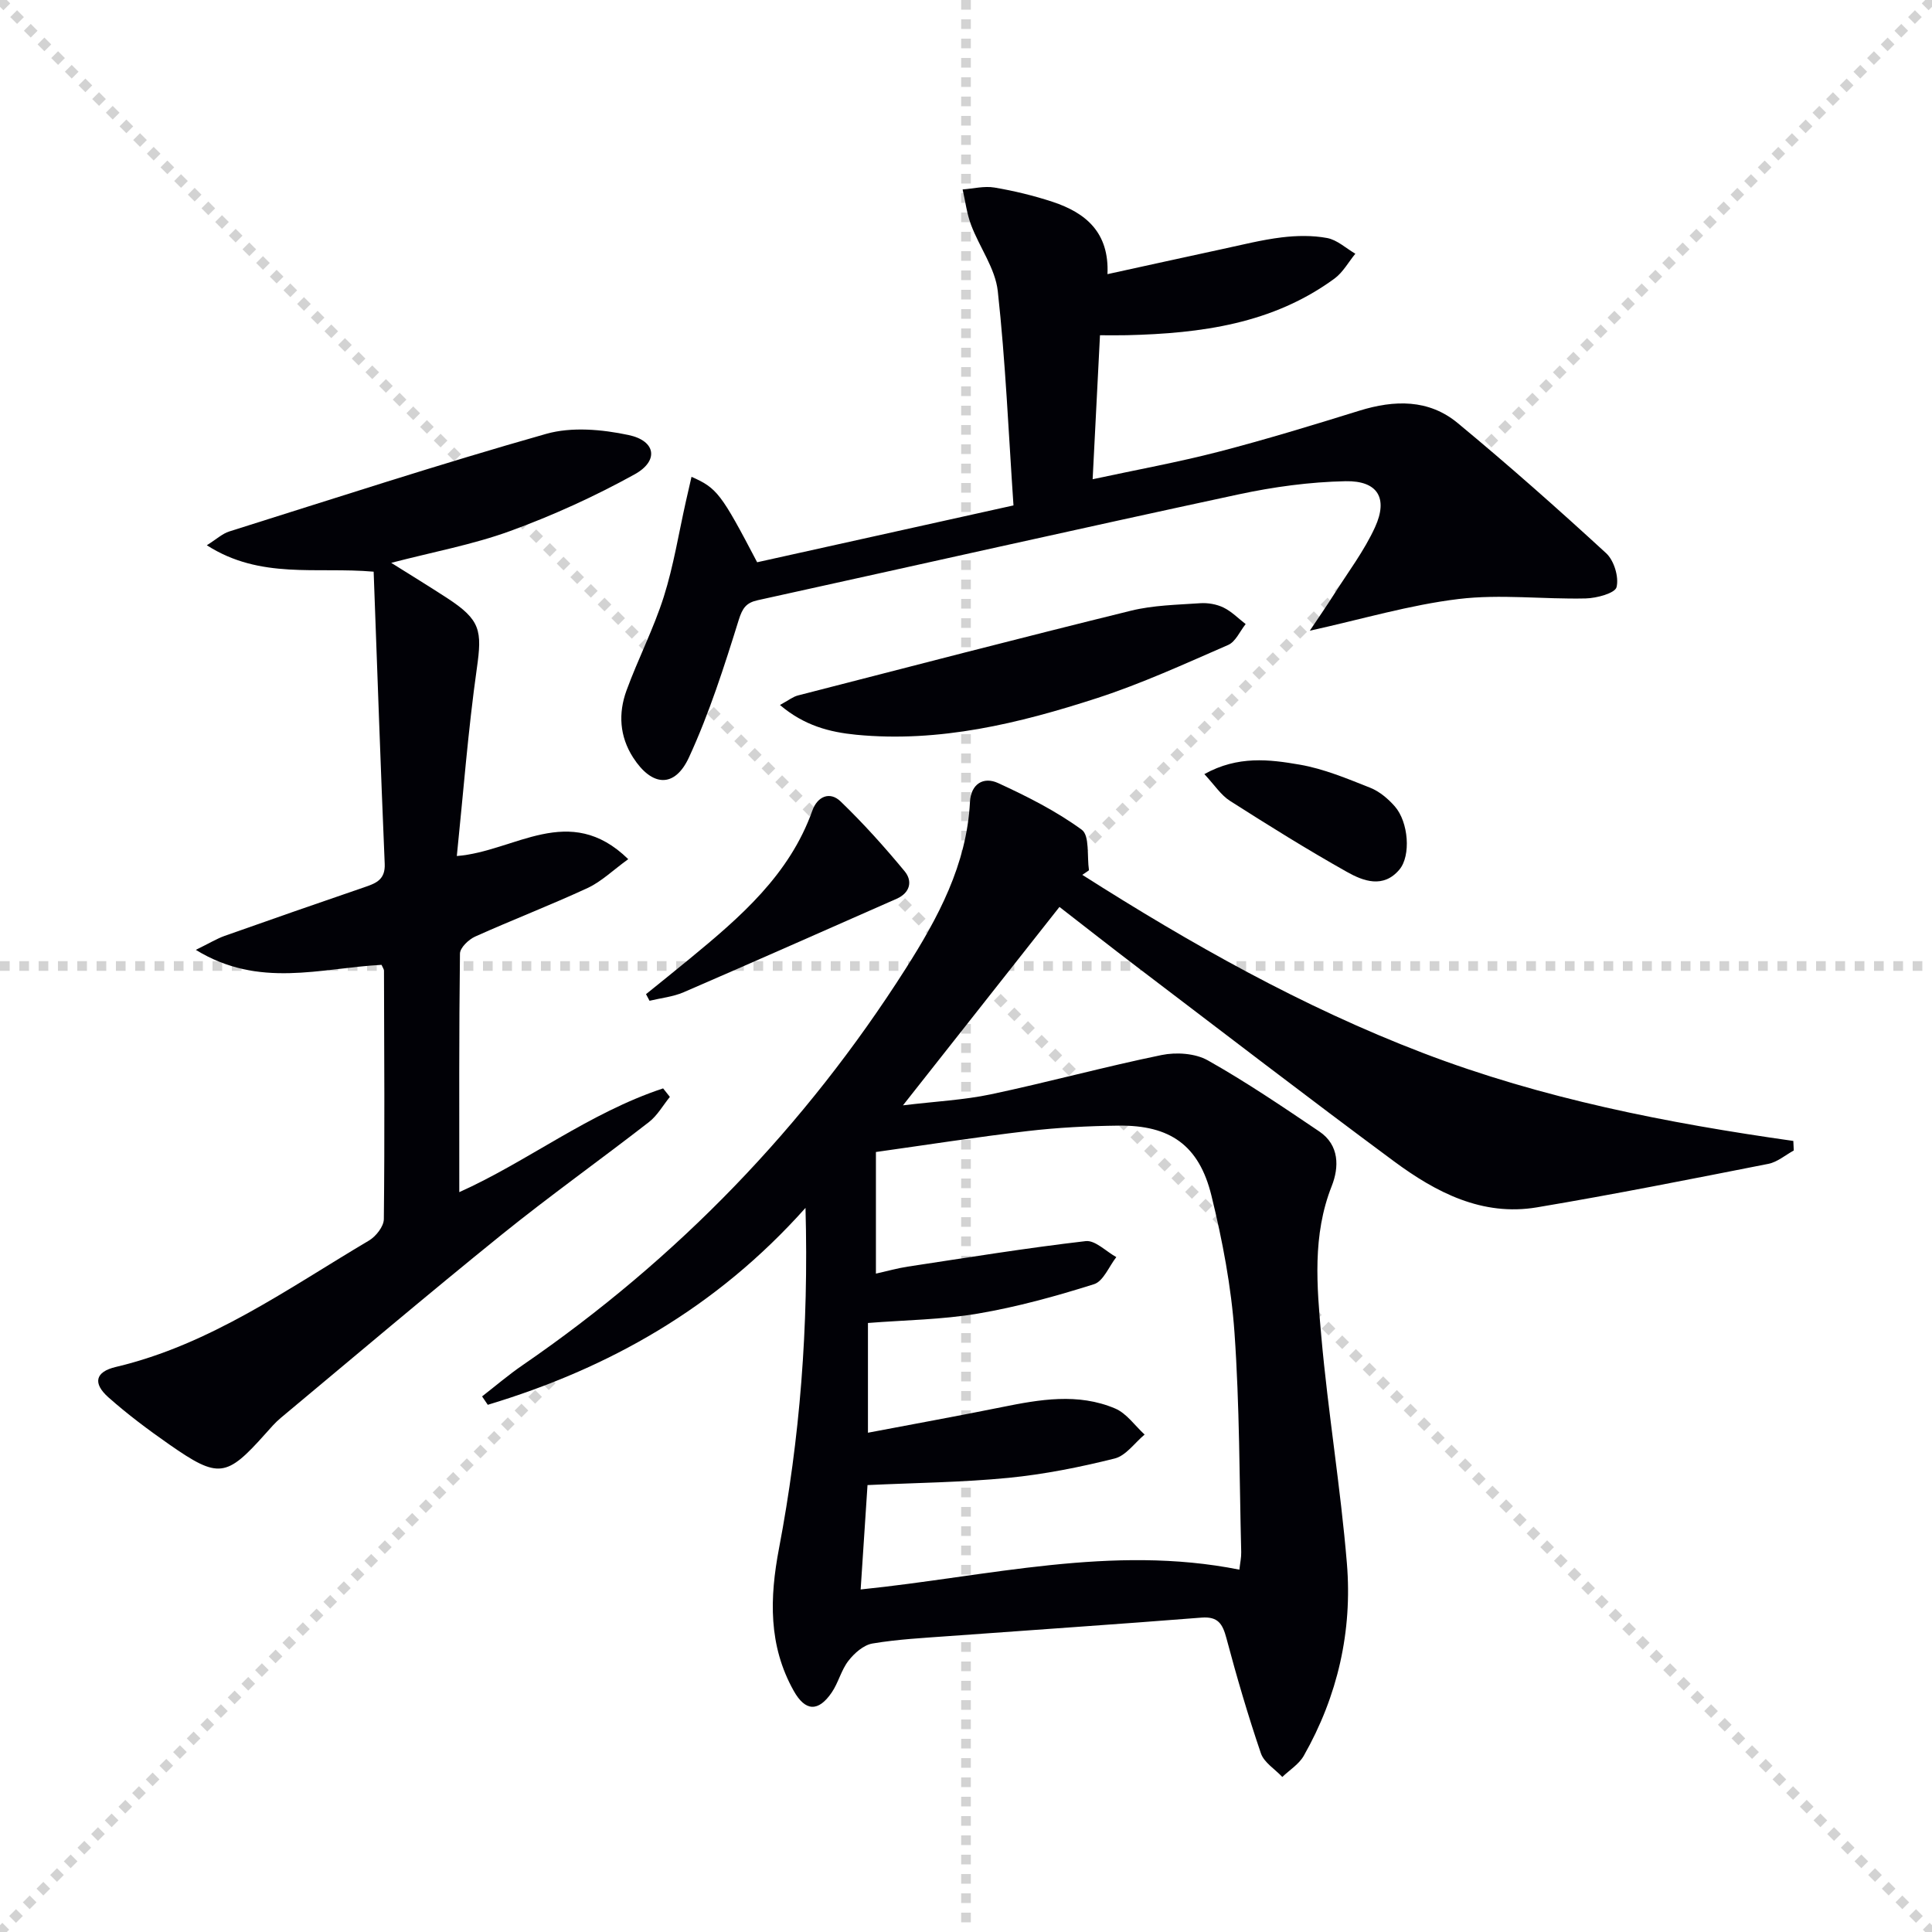
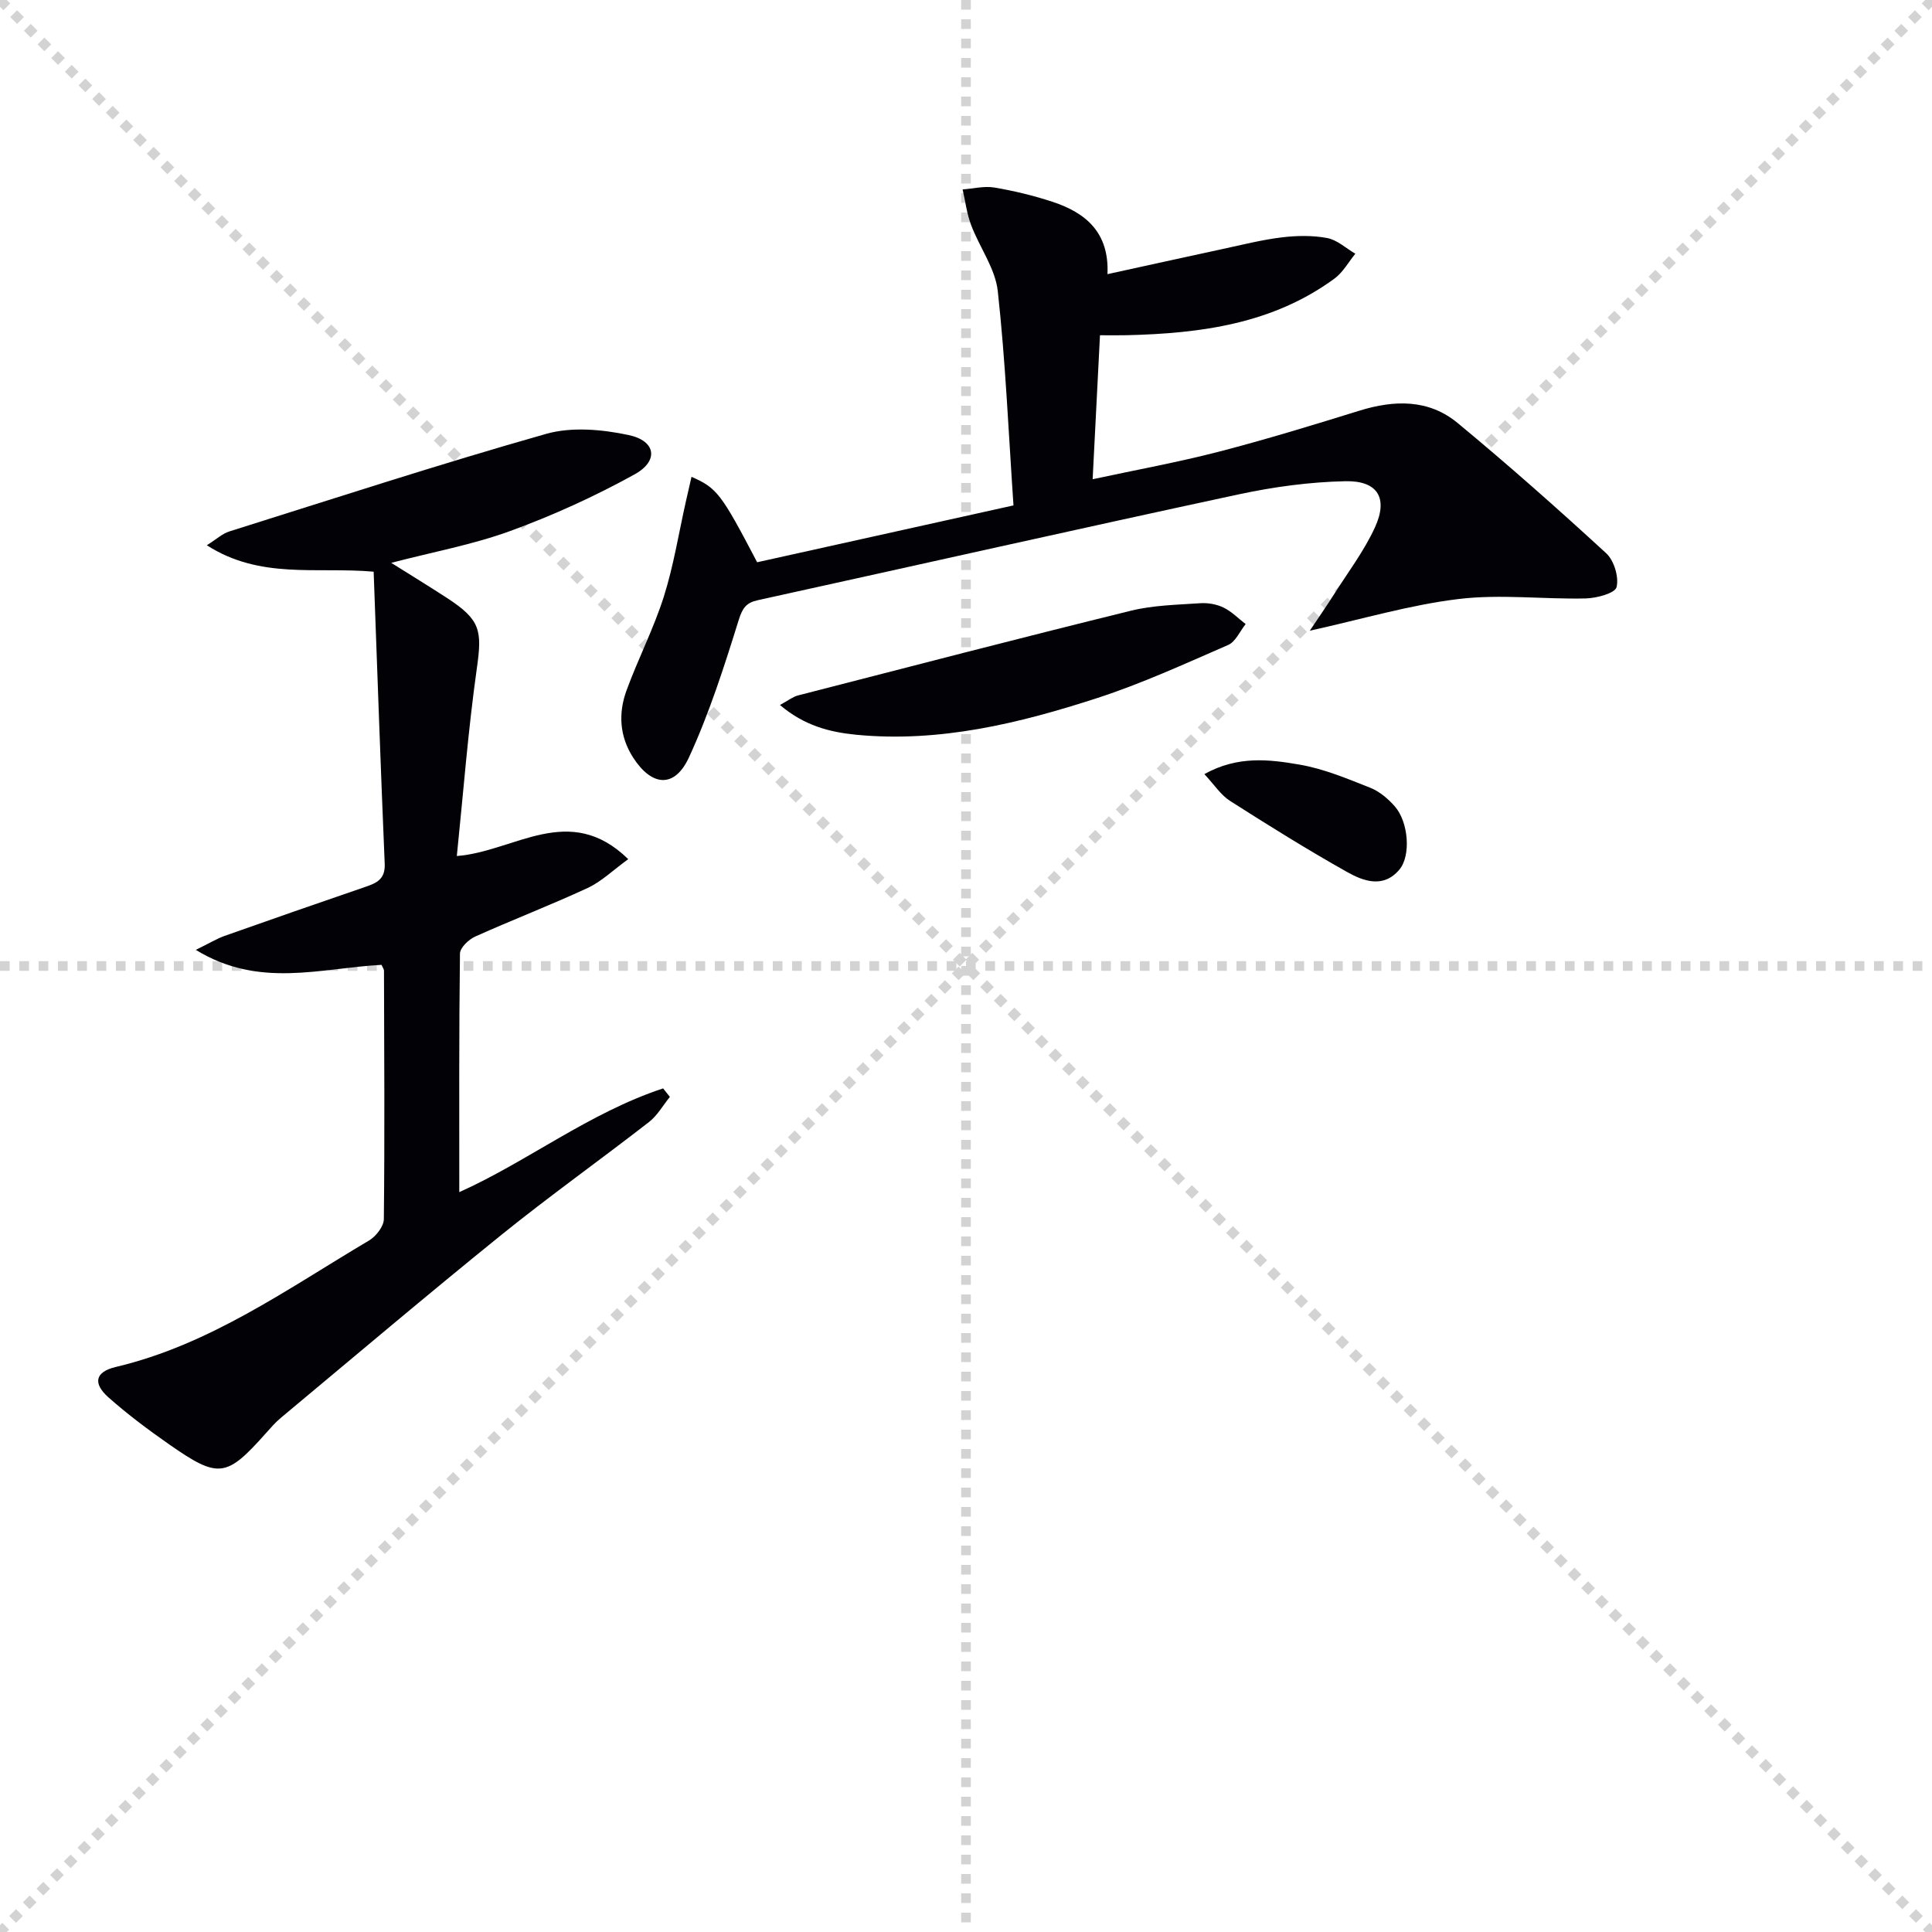
<svg xmlns="http://www.w3.org/2000/svg" enable-background="new 0 0 400 400" viewBox="0 0 400 400">
  <g stroke="lightgray" stroke-dasharray="1,1" stroke-width="1" transform="scale(2, 2)">
    <line x1="0" y1="0" x2="200" y2="200" />
    <line x1="200" y1="0" x2="0" y2="200" />
    <line x1="100" y1="0" x2="100" y2="200" />
    <line x1="0" y1="100" x2="200" y2="100" />
  </g>
  <g fill="#010106">
-     <path d="m224.08 181.13c22.46 14.29 45.56 27.33 70.53 36.88 24.72 9.46 50.52 14.5 76.68 18.21.03.66.06 1.32.09 1.98-1.75.95-3.39 2.39-5.25 2.76-15.95 3.14-31.9 6.32-47.93 9.01-11.33 1.9-20.91-3.11-29.6-9.54-17.93-13.27-35.61-26.88-53.37-40.37-5.27-4.01-10.48-8.1-15.88-12.29-10.7 13.56-21.16 26.84-32.4 41.08 6.75-.82 12.59-1.1 18.23-2.29 11.82-2.5 23.49-5.7 35.33-8.13 3.03-.62 6.95-.36 9.56 1.11 7.94 4.47 15.52 9.62 23.08 14.72 4.18 2.82 4.11 7.41 2.57 11.3-4.04 10.21-3.08 20.71-2.16 31.09 1.39 15.71 4 31.32 5.3 47.03 1.16 14.04-1.91 27.48-8.92 39.82-.99 1.75-2.94 2.95-4.45 4.4-1.52-1.62-3.79-2.99-4.44-4.91-2.67-7.84-5-15.8-7.13-23.81-.79-2.96-1.72-4.54-5.17-4.27-17.4 1.38-34.82 2.54-52.23 3.82-5.31.39-10.65.66-15.88 1.54-1.84.31-3.76 2-4.98 3.58-1.5 1.92-2.07 4.53-3.46 6.56-2.78 4.07-5.47 3.94-7.87-.34-5.26-9.38-5-19.23-3.04-29.52 4.32-22.73 6.16-45.7 5.48-70.47-18.53 20.77-40.75 33.22-65.78 40.77-.39-.58-.78-1.16-1.18-1.74 2.81-2.18 5.51-4.5 8.44-6.5 31.99-21.99 58.45-49.37 79.27-82.07 6.67-10.48 12.64-21.53 13.3-34.49.19-3.73 2.78-5.33 5.84-3.92 6 2.76 12.01 5.79 17.31 9.66 1.66 1.21 1.06 5.51 1.49 8.39-.46.34-.92.64-1.38.95zm-45.89 147.95c26.39-2.69 52-9.37 78.41-4.1.15-1.4.41-2.52.38-3.64-.38-15.14-.33-30.31-1.39-45.4-.67-9.55-2.49-19.1-4.78-28.42-2.56-10.42-8.57-14.59-19.2-14.47-6.31.07-12.64.4-18.9 1.13-10.5 1.23-20.94 2.87-31.36 4.33v25.18c2.42-.54 4.49-1.13 6.6-1.45 12.26-1.86 24.51-3.85 36.83-5.28 1.96-.23 4.22 2.14 6.34 3.31-1.52 1.94-2.68 5-4.62 5.61-7.86 2.48-15.88 4.7-24.01 6.08-7.45 1.27-15.1 1.34-22.79 1.95v22.72c9.55-1.82 18.63-3.46 27.67-5.29 7.89-1.6 15.82-2.99 23.52.28 2.37 1.01 4.08 3.55 6.09 5.39-2.05 1.71-3.87 4.38-6.21 4.96-7.2 1.8-14.56 3.27-21.94 4-9.56.94-19.2 1.03-29.22 1.5-.44 6.93-.9 13.84-1.42 21.61z" />
    <path d="m78.99 199.76c-12.65.67-25.33 4.95-38.45-3.1 2.84-1.39 4.35-2.32 5.98-2.9 9.71-3.44 19.43-6.82 29.18-10.16 2.35-.8 4.08-1.63 3.95-4.75-.85-20.07-1.54-40.15-2.29-60.49-11.83-1.04-23.44 1.65-34.54-5.47 2.05-1.29 3.23-2.41 4.63-2.85 21.84-6.87 43.61-13.97 65.62-20.21 5.28-1.5 11.58-.93 17.08.24 5.66 1.2 6.29 5.35 1.24 8.14-8.22 4.54-16.88 8.49-25.7 11.71-7.75 2.83-15.98 4.34-24.69 6.61 4.15 2.61 7.92 4.91 11.63 7.33 6.87 4.49 7.21 6.68 6.09 14.55-1.81 12.8-2.79 25.71-4.14 38.82 11.99-.92 23.26-11.29 35.49.65-3.18 2.3-5.55 4.64-8.39 5.96-7.68 3.56-15.59 6.6-23.31 10.07-1.35.61-3.13 2.31-3.14 3.53-.21 16.46-.14 32.92-.14 49.38 13.96-6.24 26.88-16.43 42.2-21.48.47.59.93 1.18 1.4 1.76-1.43 1.76-2.59 3.86-4.33 5.21-10.12 7.86-20.57 15.3-30.53 23.34-15.4 12.44-30.5 25.24-45.71 37.92-1.14.95-2.13 2.11-3.13 3.23-8.12 9.11-9.74 9.37-19.93 2.27-4.36-3.04-8.64-6.24-12.61-9.76-3.28-2.92-2.75-5.29 1.54-6.3 19.54-4.62 35.56-16.2 52.39-26.16 1.44-.85 3.07-2.91 3.09-4.43.19-17.16.08-34.32.03-51.49-.03-.3-.26-.6-.51-1.17z" />
    <path d="m143.17 98.72c5.28 2.32 6.13 3.45 13.59 17.69 17.24-3.82 34.62-7.68 53.07-11.77-1.02-14.94-1.64-29.71-3.25-44.37-.52-4.7-3.78-9.06-5.52-13.68-.89-2.34-1.19-4.9-1.76-7.37 2.2-.16 4.48-.75 6.6-.39 4.07.69 8.12 1.67 12.04 2.96 6.82 2.26 11.74 6.3 11.35 14.97 8.19-1.79 16.02-3.52 23.86-5.21 4.05-.87 8.09-1.9 12.19-2.4 3.11-.38 6.38-.44 9.43.13 2.08.39 3.9 2.12 5.84 3.25-1.42 1.73-2.56 3.85-4.31 5.14-12.8 9.39-27.69 11.36-42.99 11.73-1.64.04-3.28.01-5.57.01-.51 9.92-.99 19.45-1.52 29.81 9.06-1.95 17.65-3.51 26.08-5.69 9.79-2.54 19.48-5.5 29.14-8.5 7.25-2.25 14.36-2.41 20.36 2.56 10.5 8.69 20.71 17.73 30.74 26.95 1.63 1.5 2.67 4.93 2.15 7.02-.31 1.26-4.12 2.29-6.39 2.34-8.78.2-17.67-.93-26.32.12-10.11 1.22-20 4.18-30.8 6.56 1.71-2.56 3.39-4.97 4.97-7.46 2.92-4.62 6.29-9.05 8.54-13.98 2.74-6.01.55-9.64-6.1-9.51-7.41.15-14.91 1.17-22.17 2.73-33.22 7.14-66.37 14.61-99.55 21.91-2.36.52-3.15 1.6-3.93 4.1-2.99 9.61-6.08 19.28-10.28 28.4-2.97 6.47-7.7 6.1-11.58.07-2.82-4.39-3.09-9.16-1.37-13.88 2.39-6.54 5.62-12.79 7.72-19.41 2.03-6.41 3.09-13.13 4.57-19.71.38-1.69.77-3.36 1.17-5.12z" />
    <path d="m161.48 145.96c1.75-.95 2.67-1.7 3.71-1.97 22.97-5.91 45.93-11.88 68.96-17.55 4.63-1.14 9.54-1.22 14.33-1.55 1.59-.11 3.39.2 4.82.89 1.69.82 3.08 2.26 4.6 3.43-1.19 1.48-2.08 3.65-3.62 4.32-8.96 3.9-17.89 8-27.16 11.01-16.15 5.24-32.64 9.25-49.88 7.58-5.47-.54-10.71-1.87-15.76-6.16z" />
-     <path d="m133.75 205.83c3.03-2.45 6.08-4.89 9.09-7.37 10.42-8.58 20.61-17.33 25.35-30.64 1.03-2.9 3.6-4.07 5.86-1.88 4.7 4.53 9.09 9.42 13.25 14.45 1.67 2.02 1.15 4.45-1.66 5.69-14.69 6.47-29.36 12.98-44.09 19.35-2.2.95-4.71 1.2-7.07 1.77-.24-.46-.49-.92-.73-1.37z" />
    <path d="m249.35 160.27c6.95-3.86 13.48-3.04 19.73-1.96 5 .86 9.85 2.9 14.62 4.79 1.91.76 3.7 2.28 5.08 3.85 2.85 3.25 3.37 10.21.95 13.09-3.32 3.94-7.46 2.4-10.88.47-8.22-4.62-16.23-9.62-24.18-14.69-1.88-1.19-3.18-3.25-5.32-5.55z" />
  </g>
</svg>